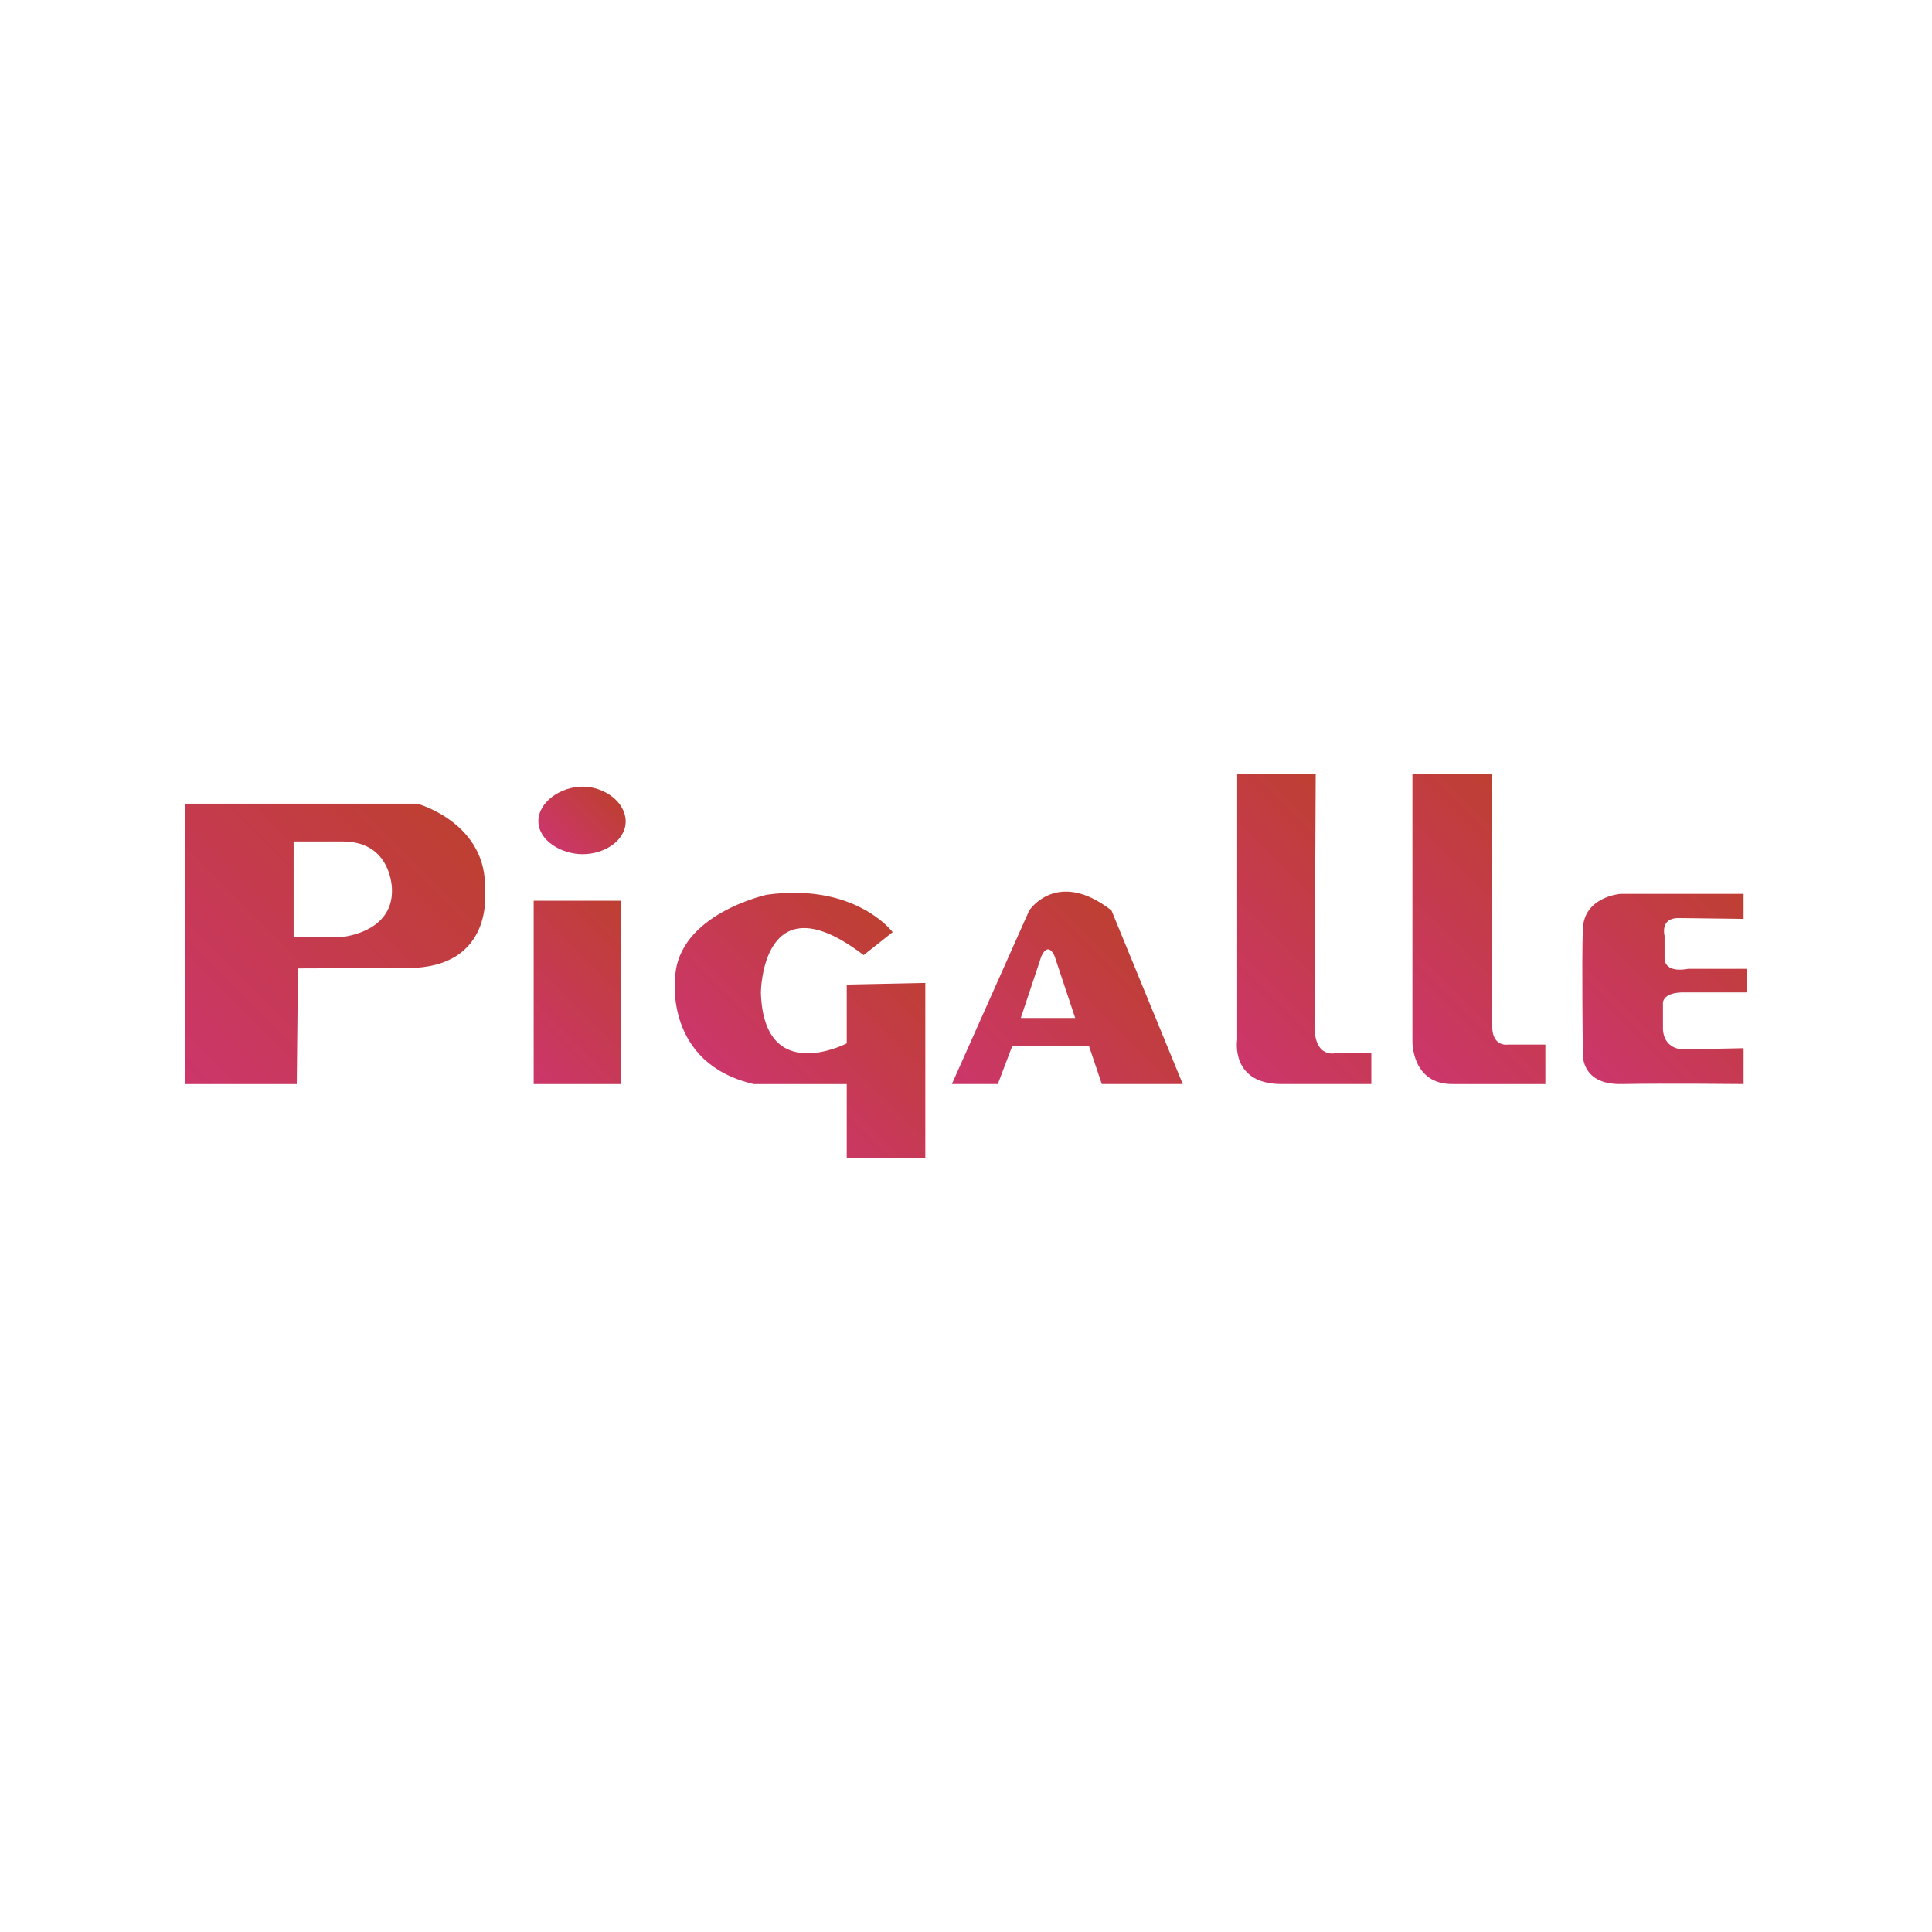
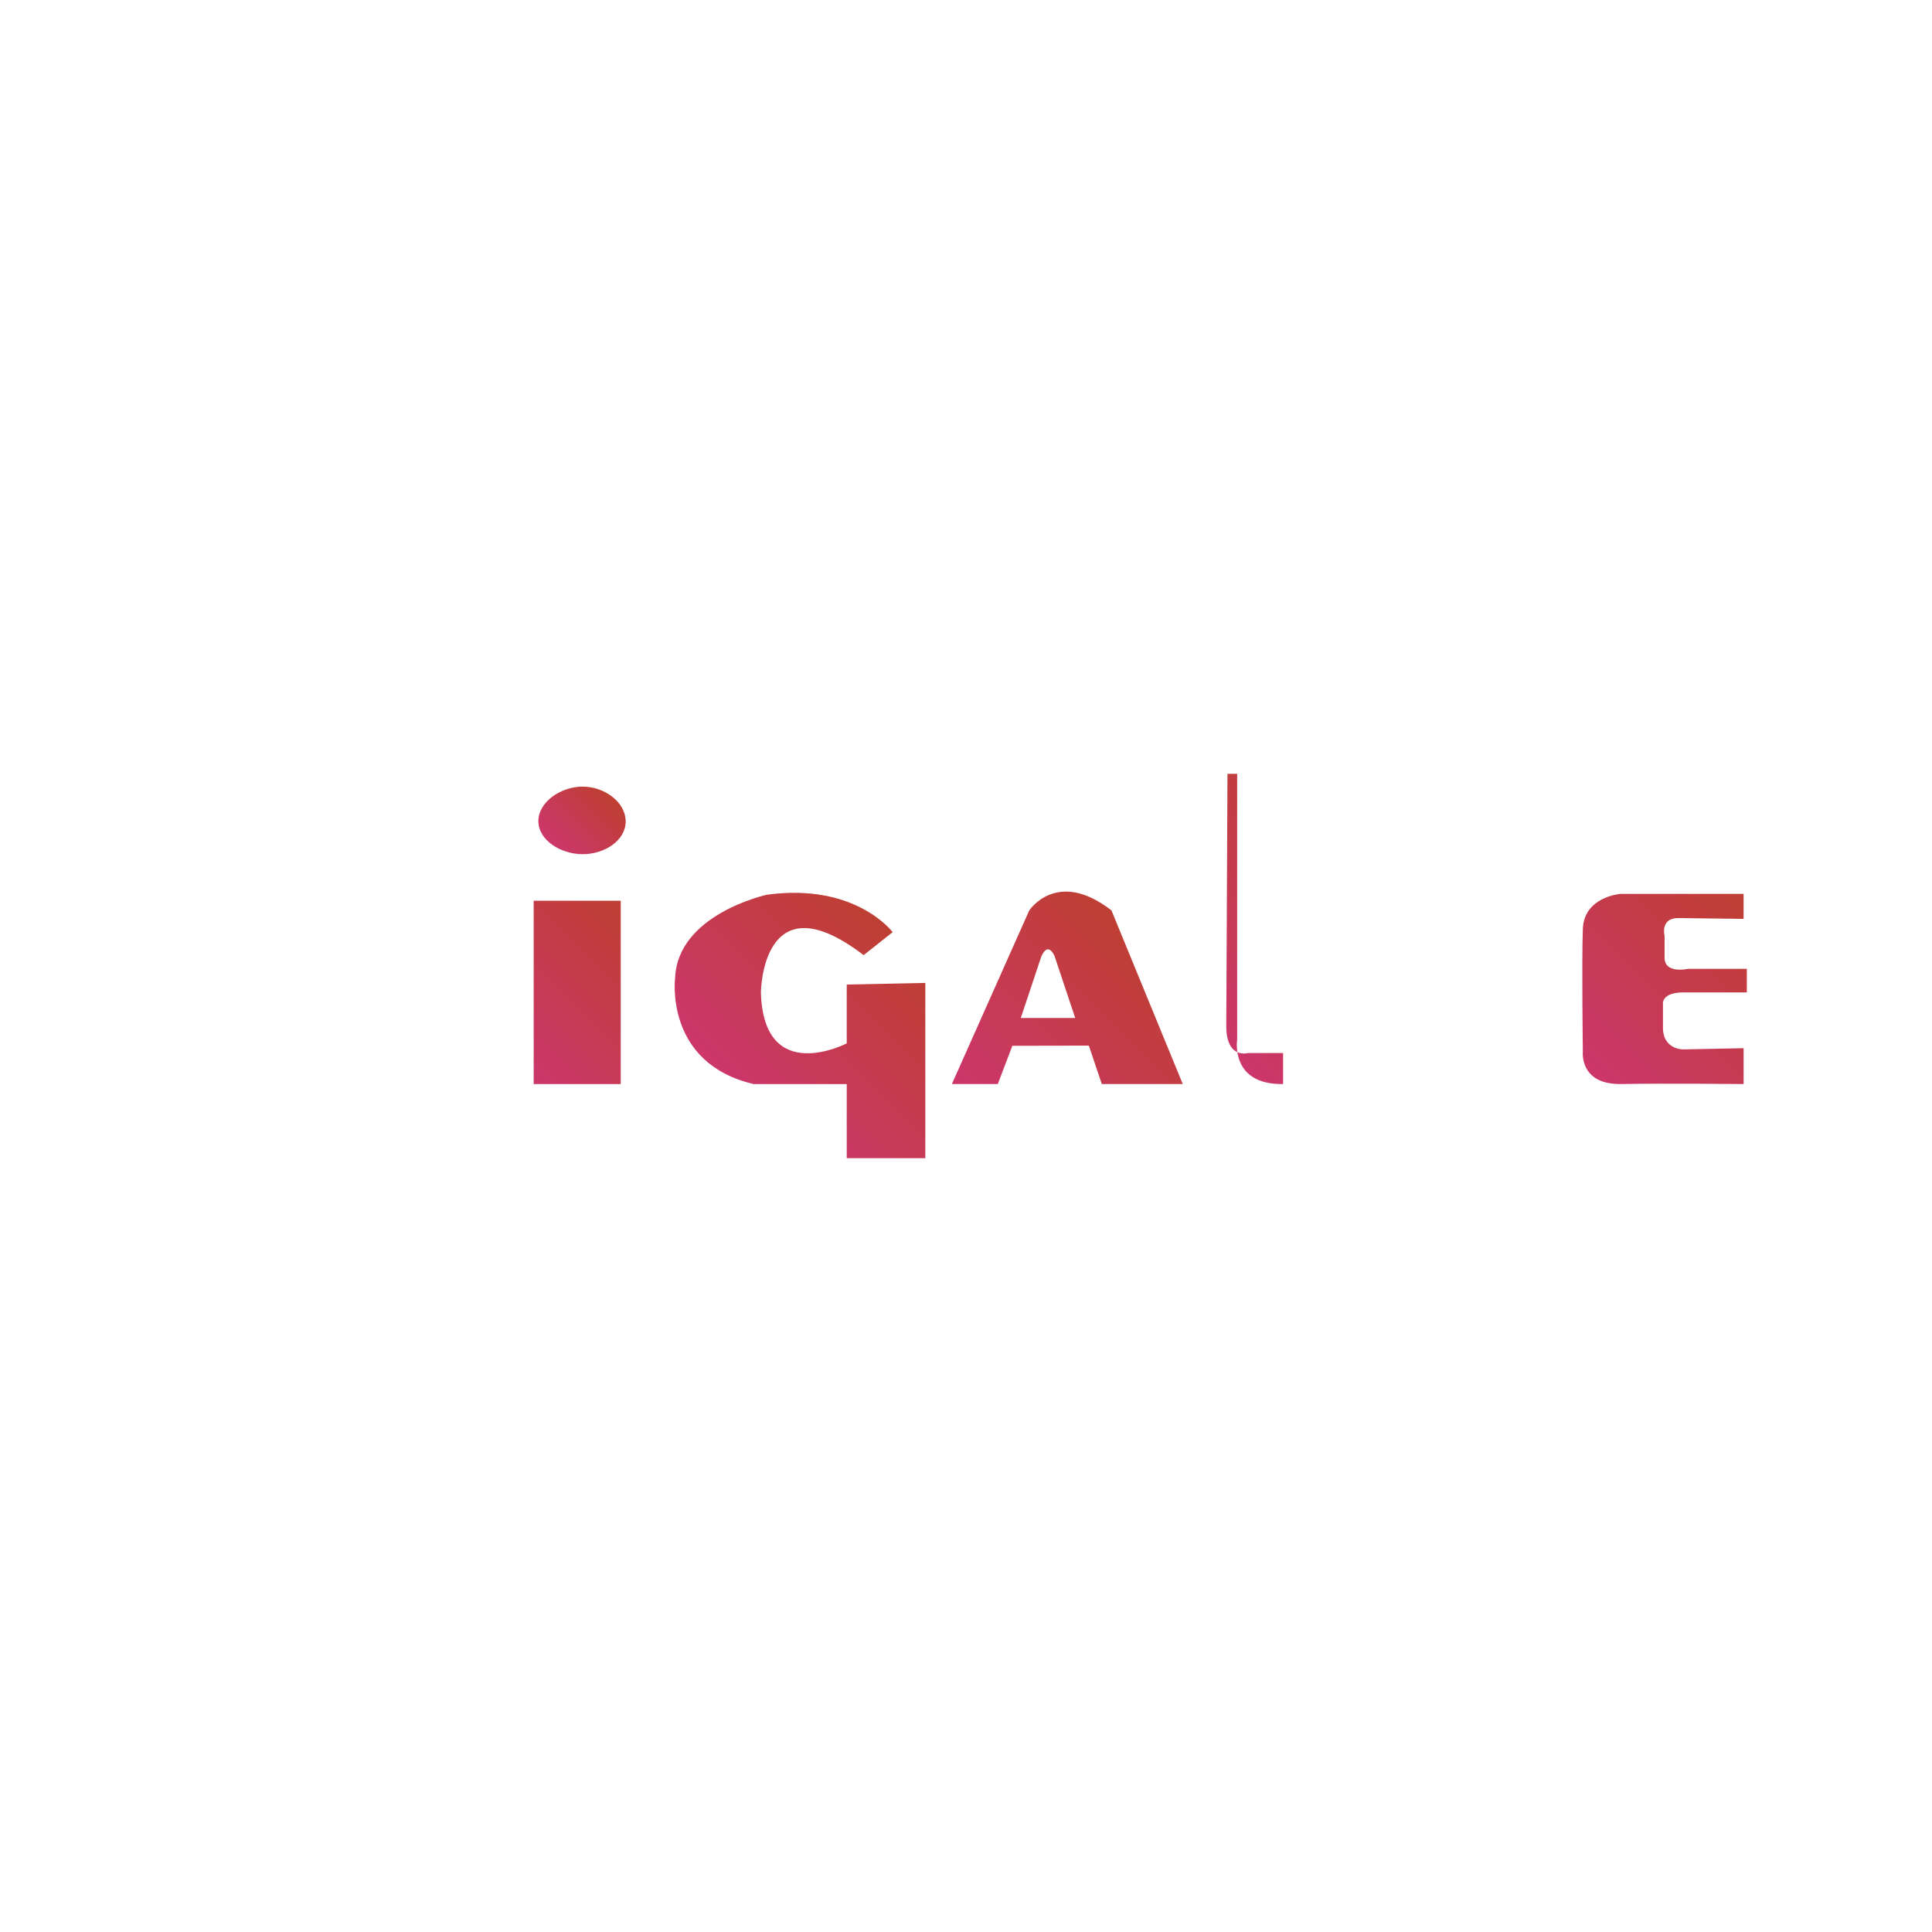
<svg xmlns="http://www.w3.org/2000/svg" xmlns:xlink="http://www.w3.org/1999/xlink" id="Capa_2" data-name="Capa 2" viewBox="0 0 1000 1000">
  <defs>
    <style>
      .cls-1 {
        fill: #fff;
      }

      .cls-2 {
        fill: url(#Degradado_sin_nombre_7-3);
      }

      .cls-3 {
        fill: url(#Degradado_sin_nombre_7-8);
      }

      .cls-4 {
        fill: url(#Degradado_sin_nombre_7-2);
      }

      .cls-5 {
        fill: url(#Degradado_sin_nombre_7-7);
      }

      .cls-6 {
        fill: url(#Degradado_sin_nombre_7-4);
      }

      .cls-7 {
        fill: url(#Degradado_sin_nombre_7-5);
      }

      .cls-8 {
        fill: url(#Degradado_sin_nombre_7-6);
      }

      .cls-9 {
        fill: url(#Degradado_sin_nombre_7);
      }
    </style>
    <linearGradient id="Degradado_sin_nombre_7" data-name="Degradado sin nombre 7" x1="263.77" y1="548.64" x2="333.74" y2="478.68" gradientUnits="userSpaceOnUse">
      <stop offset="0" stop-color="#cc366b" />
      <stop offset="1" stop-color="#be3f32" />
    </linearGradient>
    <linearGradient id="Degradado_sin_nombre_7-2" data-name="Degradado sin nombre 7" x1="388.35" y1="572.13" x2="470.15" y2="490.33" xlink:href="#Degradado_sin_nombre_7" />
    <linearGradient id="Degradado_sin_nombre_7-3" data-name="Degradado sin nombre 7" x1="510.01" y1="578.43" x2="596.25" y2="492.19" xlink:href="#Degradado_sin_nombre_7" />
    <linearGradient id="Degradado_sin_nombre_7-4" data-name="Degradado sin nombre 7" x1="623.13" y1="532.76" x2="718.18" y2="437.71" xlink:href="#Degradado_sin_nombre_7" />
    <linearGradient id="Degradado_sin_nombre_7-5" data-name="Degradado sin nombre 7" x1="713.93" y1="532.36" x2="809.06" y2="437.23" xlink:href="#Degradado_sin_nombre_7" />
    <linearGradient id="Degradado_sin_nombre_7-6" data-name="Degradado sin nombre 7" x1="822.87" y1="555.55" x2="909.11" y2="469.31" xlink:href="#Degradado_sin_nombre_7" />
    <linearGradient id="Degradado_sin_nombre_7-7" data-name="Degradado sin nombre 7" x1="78.33" y1="543.59" x2="215.65" y2="406.27" xlink:href="#Degradado_sin_nombre_7" />
    <linearGradient id="Degradado_sin_nombre_7-8" data-name="Degradado sin nombre 7" x1="287.22" y1="439.08" x2="315.52" y2="410.77" xlink:href="#Degradado_sin_nombre_7" />
  </defs>
  <rect class="cls-1" width="1000" height="1000" />
  <g>
    <rect class="cls-9" x="276.23" y="466.22" width="45.05" height="94.89" />
    <path class="cls-4" d="m447.02,494.37l15.02-11.89s-19.08-25.65-65.06-19.38c0,0-46.3,10-47.55,43.16,0,0-5.63,44.02,40.66,54.85h48.18v38.36h40.67v-90.71l-40.67.84v30.45s-43.06,22.39-44.43-26.38c0,0,.46-59.63,53.18-19.29Z" />
    <path class="cls-2" d="m575.29,471.23c-28.16-21.91-42.55,0-42.55,0l-40.05,89.87h23.78l7.52-19.81,39.6-.07,6.7,19.88h41.91l-36.91-89.87Zm-46.93,55.68l10.64-31.91c3.76-8.14,6.88,0,6.88,0l10.64,31.91h-28.16Z" />
-     <path class="cls-6" d="m640.36,400.53v137.63s-3.76,23.38,23.77,22.94h45.67v-16.06h-18.14s-11.27,3.34-11.27-13.97l.62-130.54h-40.65Z" />
-     <path class="cls-7" d="m731.07,400.53v138.26s-.63,22.75,21.27,22.32h47.54v-20.44h-19.4s-8.12,1.47-8.12-9.59v-130.54h-41.29Z" />
+     <path class="cls-6" d="m640.36,400.53v137.63s-3.76,23.38,23.77,22.94v-16.06h-18.14s-11.27,3.34-11.27-13.97l.62-130.54h-40.65Z" />
    <path class="cls-8" d="m902.48,475.6v-12.92h-63.81s-18.77,1.46-19.39,18.13c-.62,16.68,0,63.61,0,63.61,0,0-1.87,17.12,20.02,16.68,21.9-.42,63.19,0,63.19,0v-18.56l-31.29.63s-10.91.21-10.45-12.09v-11.26s-1.23-6.45,11.71-6.15h31.7v-12.2h-30.45s-12.58,2.92-12.13-6.26v-10.84s-2.47-9.18,7.13-9.18l33.78.42Z" />
-     <path class="cls-5" d="m251,461.01c1.67-35.04-35.03-45.04-35.03-45.04h-120.13v145.14h57.76l.63-59.86,56.73-.2c45.04,0,40.03-40.04,40.03-40.04Zm-73.94,23.96h-25.08v-49.42h25.46c25.45,0,25.44,24.71,25.44,24.71.74,22.49-25.81,24.71-25.81,24.71Z" />
    <path class="cls-3" d="m323.85,425.16c0,9.9-10.92,16.97-22.25,16.97s-22.94-7.22-22.94-17.12,11.59-17.86,22.94-17.86,22.25,8.11,22.25,18.01Z" />
  </g>
</svg>